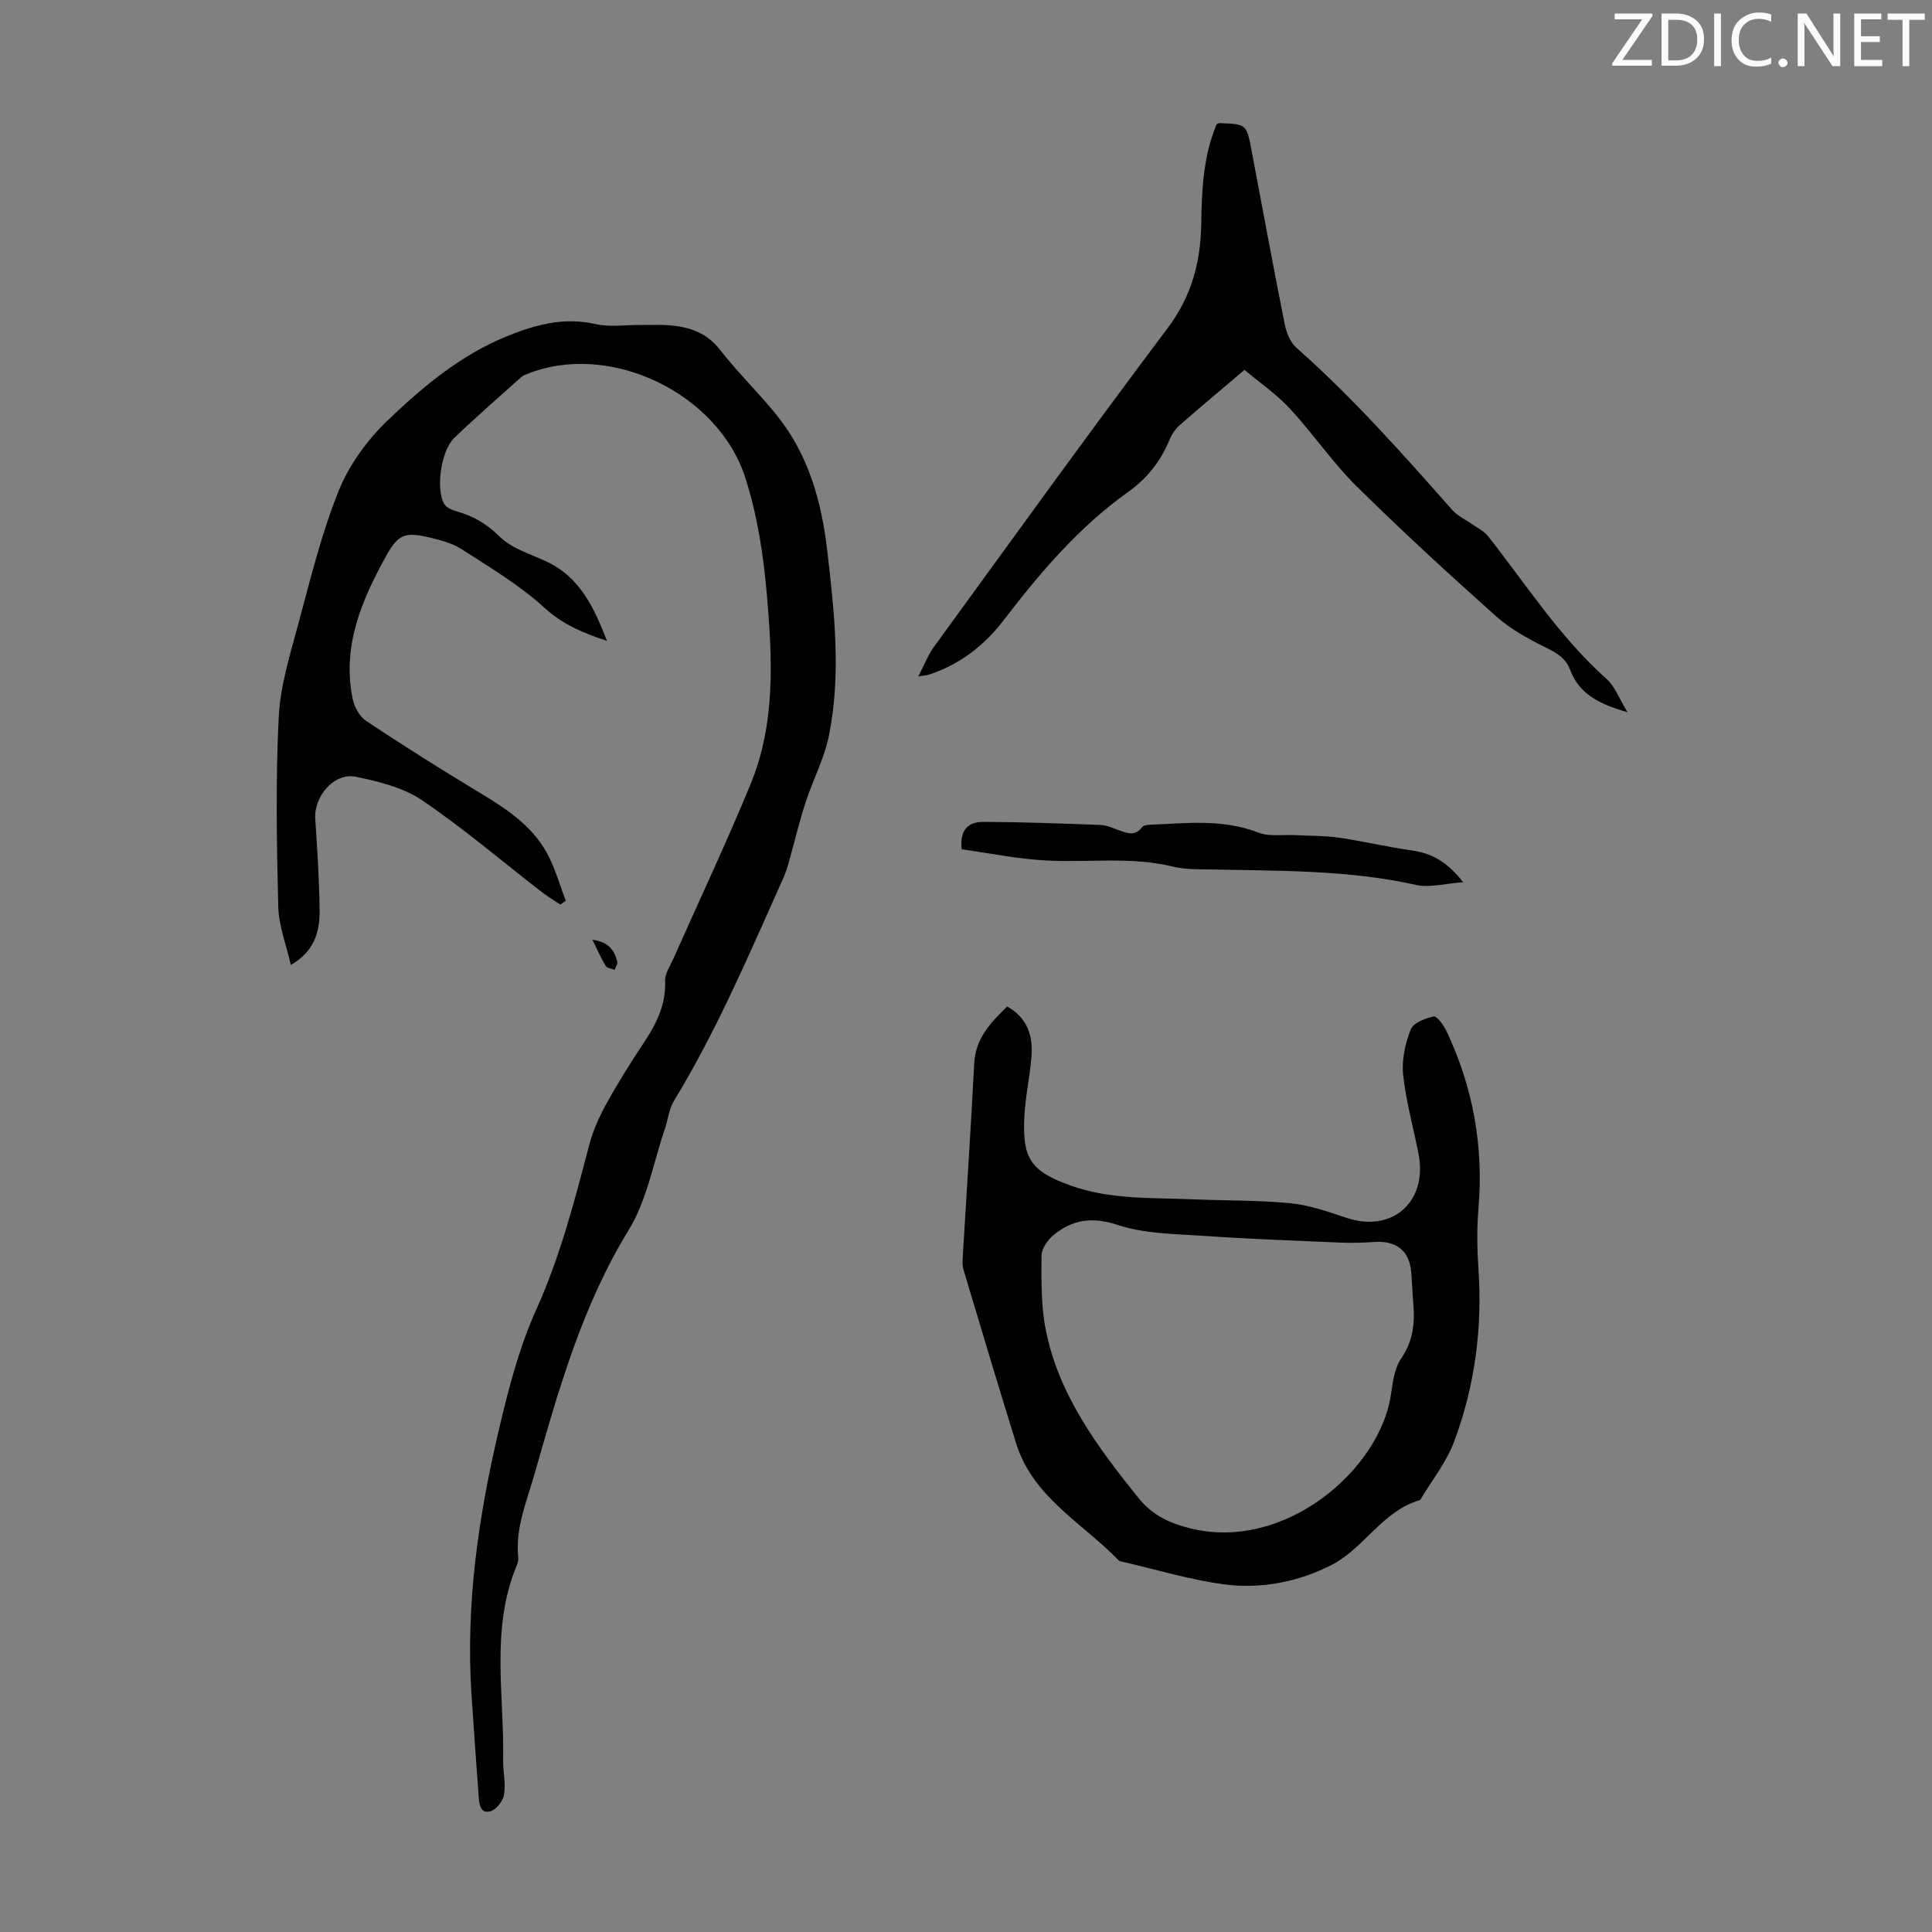
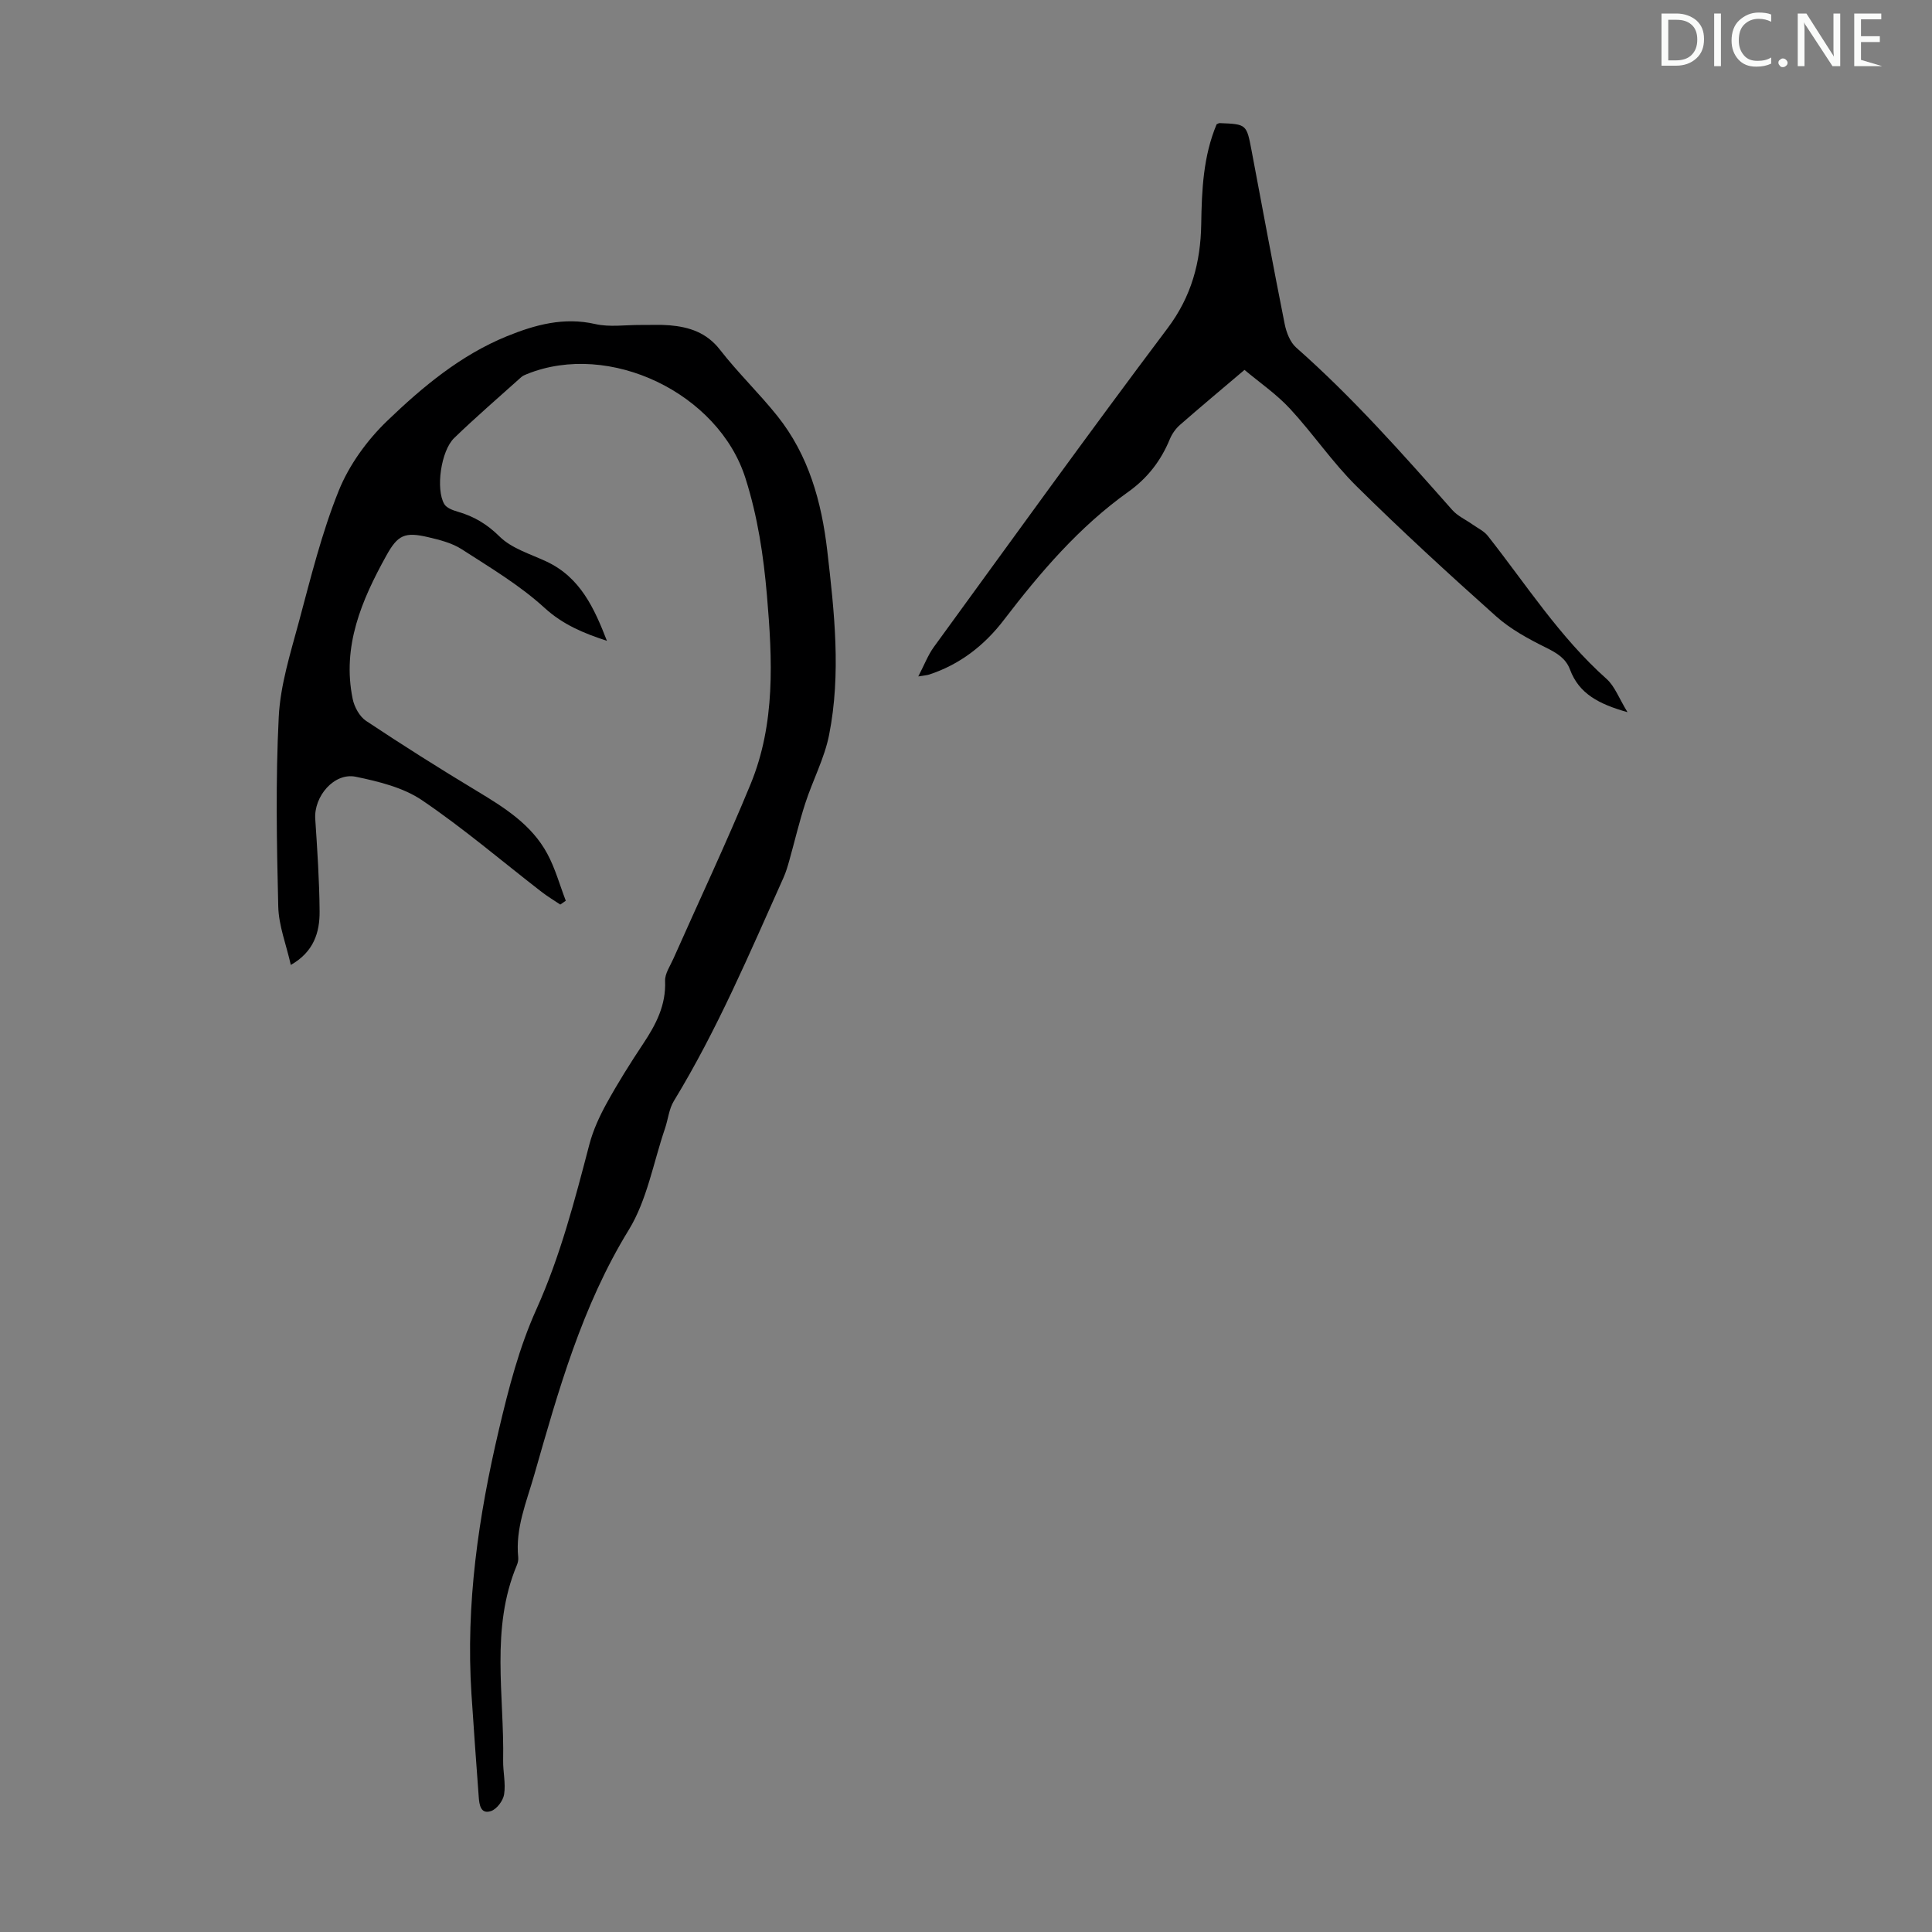
<svg xmlns="http://www.w3.org/2000/svg" enable-background="new 0 0 400 400" viewBox="0 0 400 400">
  <rect x="0" y="0" width="400" height="400" fill="#808080" stroke="none" />
  <g fill="#fafbfa">
-     <path d="m342.2 3.2-6.3 9.2h6.1v1.2h-8.2v-.5l6.2-9.1h-5.7v-1.2h7.8v.4z" />
    <path d="m344 13.7v-10.9h3.1c1.6 0 3 .5 4.1 1.4 1.1 1 1.6 2.2 1.6 3.9s-.5 3-1.6 4-2.5 1.5-4.2 1.5h-3zm1.4-9.6v8.4h1.6c1.4 0 2.5-.4 3.2-1.1.8-.8 1.2-1.8 1.2-3.2s-.4-2.4-1.2-3.1-1.8-1-3.1-1z" />
    <path d="m356.3 2.8v10.9h-1.4v-10.9z" />
    <path d="m366.6 13.2c-.8.4-1.8.6-3 .6-1.6 0-2.8-.5-3.7-1.5s-1.4-2.3-1.4-3.9c0-1.7.5-3.2 1.6-4.2s2.4-1.6 4-1.6c1 0 1.9.1 2.6.4v1.5c-.8-.4-1.6-.6-2.6-.6-1.2 0-2.2.4-3 1.2s-1.1 1.9-1.1 3.3c0 1.3.4 2.3 1.1 3.1s1.6 1.1 2.8 1.1c1.1 0 2-.2 2.8-.7v1.3z" />
    <path d="m368.2 13c0-.3.1-.5.3-.6.2-.2.4-.3.6-.3.3 0 .5.1.7.3s.3.4.3.6-.1.5-.3.6c-.2.2-.4.3-.7.3s-.5-.1-.6-.3c-.2-.2-.3-.4-.3-.6z" />
    <path d="m381.1 13.7h-1.7l-5.5-8.4c-.2-.2-.3-.5-.4-.7 0 .2.1.8.1 1.5v7.6h-1.4v-10.9h1.8l5.3 8.3c.3.4.4.6.4.8 0-.3-.1-.8-.1-1.6v-7.5h1.4v10.9z" />
-     <path d="m389.7 13.7h-5.8v-10.9h5.6v1.2h-4.2v3.5h3.9v1.2h-3.9v3.7h4.4z" />
-     <path d="m398.4 4.1h-3.1v9.6h-1.4v-9.6h-3.1v-1.3h7.7v1.3z" />
+     <path d="m389.7 13.7h-5.8v-10.9h5.6v1.2h-4.2v3.5h3.9v1.2h-3.9v3.7z" />
  </g>
  <path d="m125.66 132.68c-4.79-1.57-9.09-3.33-12.92-6.83-5.14-4.7-11.28-8.35-17.17-12.15-2-1.29-4.53-1.92-6.9-2.48-4.87-1.14-6.3-.49-8.69 3.82-5.11 9.23-9.2 18.76-6.96 29.67.34 1.66 1.42 3.64 2.77 4.54 7.54 5.01 15.19 9.85 22.95 14.52 5.71 3.44 11.33 6.96 14.58 13 1.64 3.04 2.57 6.47 3.82 9.72-.38.26-.76.53-1.14.79-1.3-.88-2.65-1.68-3.89-2.64-8.22-6.36-16.14-13.14-24.72-18.95-3.9-2.65-8.99-3.89-13.72-4.87-4.48-.93-8.71 4.06-8.4 8.74.42 6.36.85 12.73.9 19.1.04 4.37-1.2 8.41-5.96 11.12-.94-4.19-2.5-8.11-2.6-12.07-.32-13.09-.56-26.21.1-39.27.33-6.61 2.42-13.18 4.16-19.65 2.46-9.15 4.73-18.44 8.26-27.19 2.15-5.34 5.87-10.46 10.04-14.47 7.31-7.03 15.21-13.62 24.79-17.52 5.81-2.36 11.76-4.01 18.28-2.52 2.98.68 6.23.17 9.36.19 2.01.02 4.04-.1 6.04.07 4.1.35 7.68 1.52 10.44 5.08 3.7 4.76 8.09 8.98 11.86 13.69 6.49 8.13 9.16 17.77 10.34 27.93 1.47 12.69 2.88 25.43.38 38.09-.96 4.86-3.4 9.42-4.94 14.19-1.27 3.9-2.2 7.9-3.31 11.85-.33 1.18-.68 2.36-1.17 3.47-7.04 15.7-13.74 31.56-22.73 46.31-1.01 1.65-1.19 3.8-1.83 5.68-2.41 7.05-3.7 14.8-7.51 21.01-9.71 15.82-14.57 33.28-19.58 50.78-1.59 5.56-3.91 10.98-3.3 16.98.06.53-.07 1.14-.28 1.64-5.51 13.16-2.58 26.91-2.84 40.44-.04 2.34.56 4.74.2 7.01-.2 1.31-1.51 3.06-2.71 3.46-2.13.72-2.43-1.29-2.54-2.89-.52-7.11-1.05-14.22-1.51-21.34-1.2-18.59 1.44-36.75 5.7-54.81 2.01-8.51 4.16-16.9 7.76-24.88 4.93-10.95 7.92-22.52 10.95-34.09.78-2.97 2.11-5.86 3.6-8.56 2.32-4.21 4.88-8.29 7.54-12.29 2.65-3.98 4.75-7.99 4.54-13.01-.06-1.51 1.05-3.1 1.72-4.61 5.34-12.04 10.97-23.95 15.98-36.13 5.17-12.57 4.52-25.78 3.39-39.04-.71-8.28-1.92-16.34-4.45-24.3-5.56-17.57-28.12-28.49-45.25-21.56-.41.17-.85.34-1.17.63-4.65 4.18-9.39 8.26-13.88 12.6-2.76 2.66-3.86 10.6-2.06 13.68.47.8 1.75 1.28 2.76 1.57 3.37.97 6.08 2.57 8.69 5.15 2.48 2.46 6.32 3.6 9.65 5.15 7.09 3.3 9.96 9.72 12.58 16.45z" fill="#000001" />
-   <path d="m208.54 208.39c4.26 2.4 5.39 6.2 5 10.58-.38 4.22-1.3 8.41-1.48 12.64-.36 8.45 1.56 10.94 9.56 13.83 8.19 2.95 16.74 2.51 25.21 2.86 6.81.29 13.66.17 20.44.83 3.93.38 7.79 1.79 11.59 3.04 9.44 3.1 16.77-3.4 14.83-13.29-1.08-5.48-2.6-10.9-3.19-16.43-.32-3.05.45-6.42 1.58-9.32.53-1.36 3.01-2.31 4.76-2.68.65-.14 2.05 1.78 2.62 3 5.53 11.64 7.73 23.88 6.64 36.75-.35 4.11-.29 8.29-.01 12.41.85 12.33-.72 24.36-5.04 35.88-1.61 4.3-4.64 8.07-7.03 12.08-7.76 2.21-11.56 9.92-18.21 13.37-6.87 3.56-14.7 5.11-22.47 4.07-6.93-.93-13.7-2.99-20.54-4.57-.43-.1-.98-.16-1.25-.44-7.44-7.69-17.67-12.99-21.15-24.11-3.73-11.93-7.28-23.92-10.89-35.9-.19-.63-.27-1.33-.23-1.99.81-13.6 1.72-27.2 2.42-40.81.26-5.19 3.37-8.47 6.84-11.8zm84.02 60.8c-.12-1.9-.24-3.79-.37-5.69-.31-4.44-3.02-6.67-7.56-6.37-2.33.16-4.69.24-7.02.14-9.49-.4-18.98-.75-28.45-1.4-5.97-.41-12.2-.42-17.77-2.26-5.29-1.74-9.34-1.12-13.27 2.11-1.22 1-2.48 2.81-2.49 4.26-.03 5.11-.1 10.34.88 15.31 2.68 13.58 10.75 24.33 19.2 34.85 2.89 3.59 6.46 5.26 10.9 6.33 19.48 4.71 38.99-12.18 41.34-27.55.4-2.63.72-5.59 2.15-7.66 2.64-3.83 2.87-7.8 2.46-12.07z" fill="#000001" />
  <path d="m336.96 147.45c-5.92-1.67-10.04-3.81-11.91-8.83-.88-2.35-2.76-3.44-4.97-4.54-3.64-1.8-7.34-3.81-10.34-6.49-9.83-8.78-19.56-17.7-28.93-26.97-4.98-4.93-8.97-10.86-13.75-16.02-2.77-2.99-6.23-5.36-9.4-8.02-4.69 3.98-9.07 7.64-13.36 11.39-.89.78-1.65 1.86-2.1 2.95-1.83 4.45-4.61 8.06-8.56 10.88-10.22 7.28-18.25 16.69-25.82 26.58-4.01 5.24-9.1 9.21-15.48 11.29-.41.13-.86.15-2.22.38 1.25-2.39 2-4.41 3.22-6.09 16.06-22.06 32-44.21 48.4-66.01 4.96-6.59 6.83-13.68 6.96-21.51.11-7.08.41-14.08 3.19-20.71.22-.09.43-.25.63-.24 5.57.21 5.57.22 6.61 5.71 2.26 11.97 4.47 23.95 6.85 35.89.35 1.74 1.12 3.76 2.39 4.88 11.7 10.32 21.99 21.96 32.3 33.61 1.12 1.27 2.82 2.02 4.24 3.03 1.06.75 2.33 1.34 3.11 2.32 7.95 10.08 14.89 20.98 24.6 29.63 1.71 1.53 2.58 4.03 4.34 6.89z" fill="#000001" />
-   <path d="m199.1 175.84c-.47-4.73 2.01-5.69 4.66-5.68 8.04.03 16.09.34 24.13.64 1.19.04 2.37.59 3.52 1 1.79.63 3.54 1.51 5.07-.57.26-.35 1-.45 1.53-.47 7.55-.31 15.09-1.26 22.49 1.61 2.33.9 5.2.4 7.82.54 2.95.16 5.93.09 8.84.51 5.06.74 10.05 1.94 15.12 2.65 4.12.57 7.35 2.36 10.65 6.58-3.77.27-6.91 1.19-9.71.57-14.1-3.15-28.41-2.9-42.7-3.21-2.56-.05-5.2.02-7.65-.58-8.73-2.15-17.58-.79-26.36-1.28-5.84-.32-11.63-1.51-17.41-2.31z" fill="#000001" />
-   <path d="m122.66 194.57c3.21.39 4.55 2.1 5.14 4.51.12.49-.34 1.13-.54 1.7-.64-.25-1.57-.33-1.85-.79-.97-1.59-1.71-3.31-2.75-5.42z" fill="#000001" />
</svg>